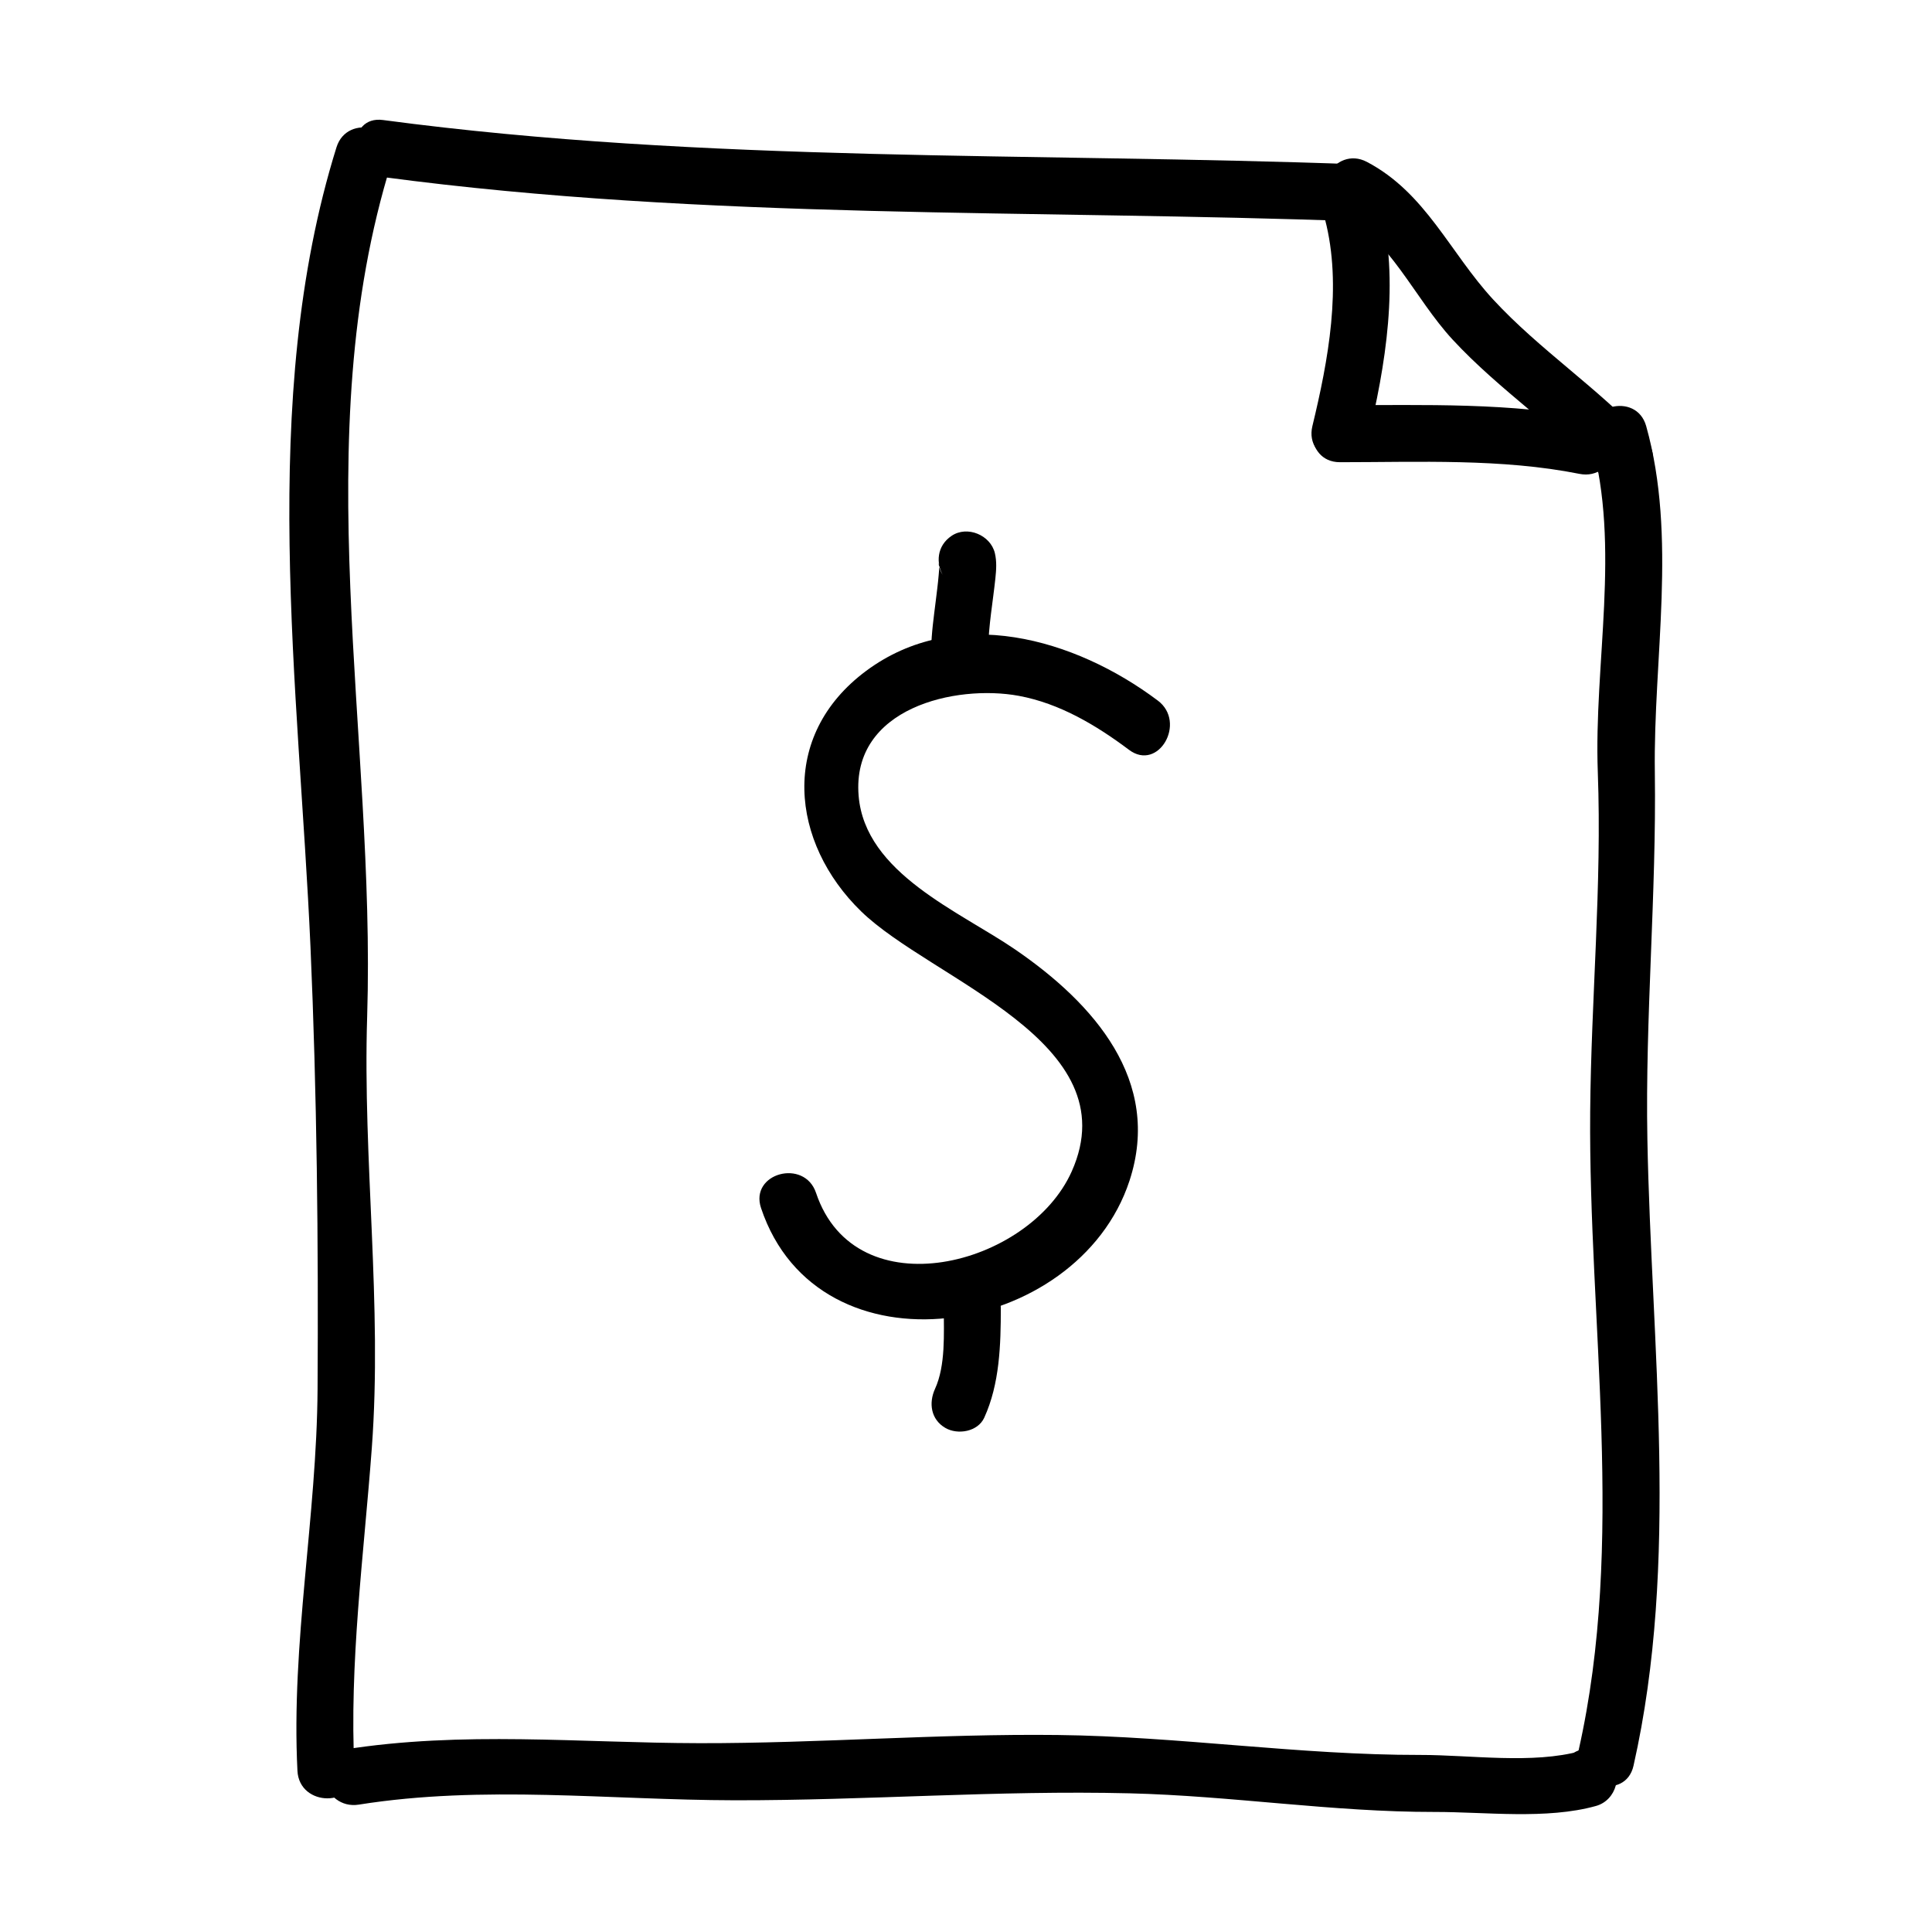
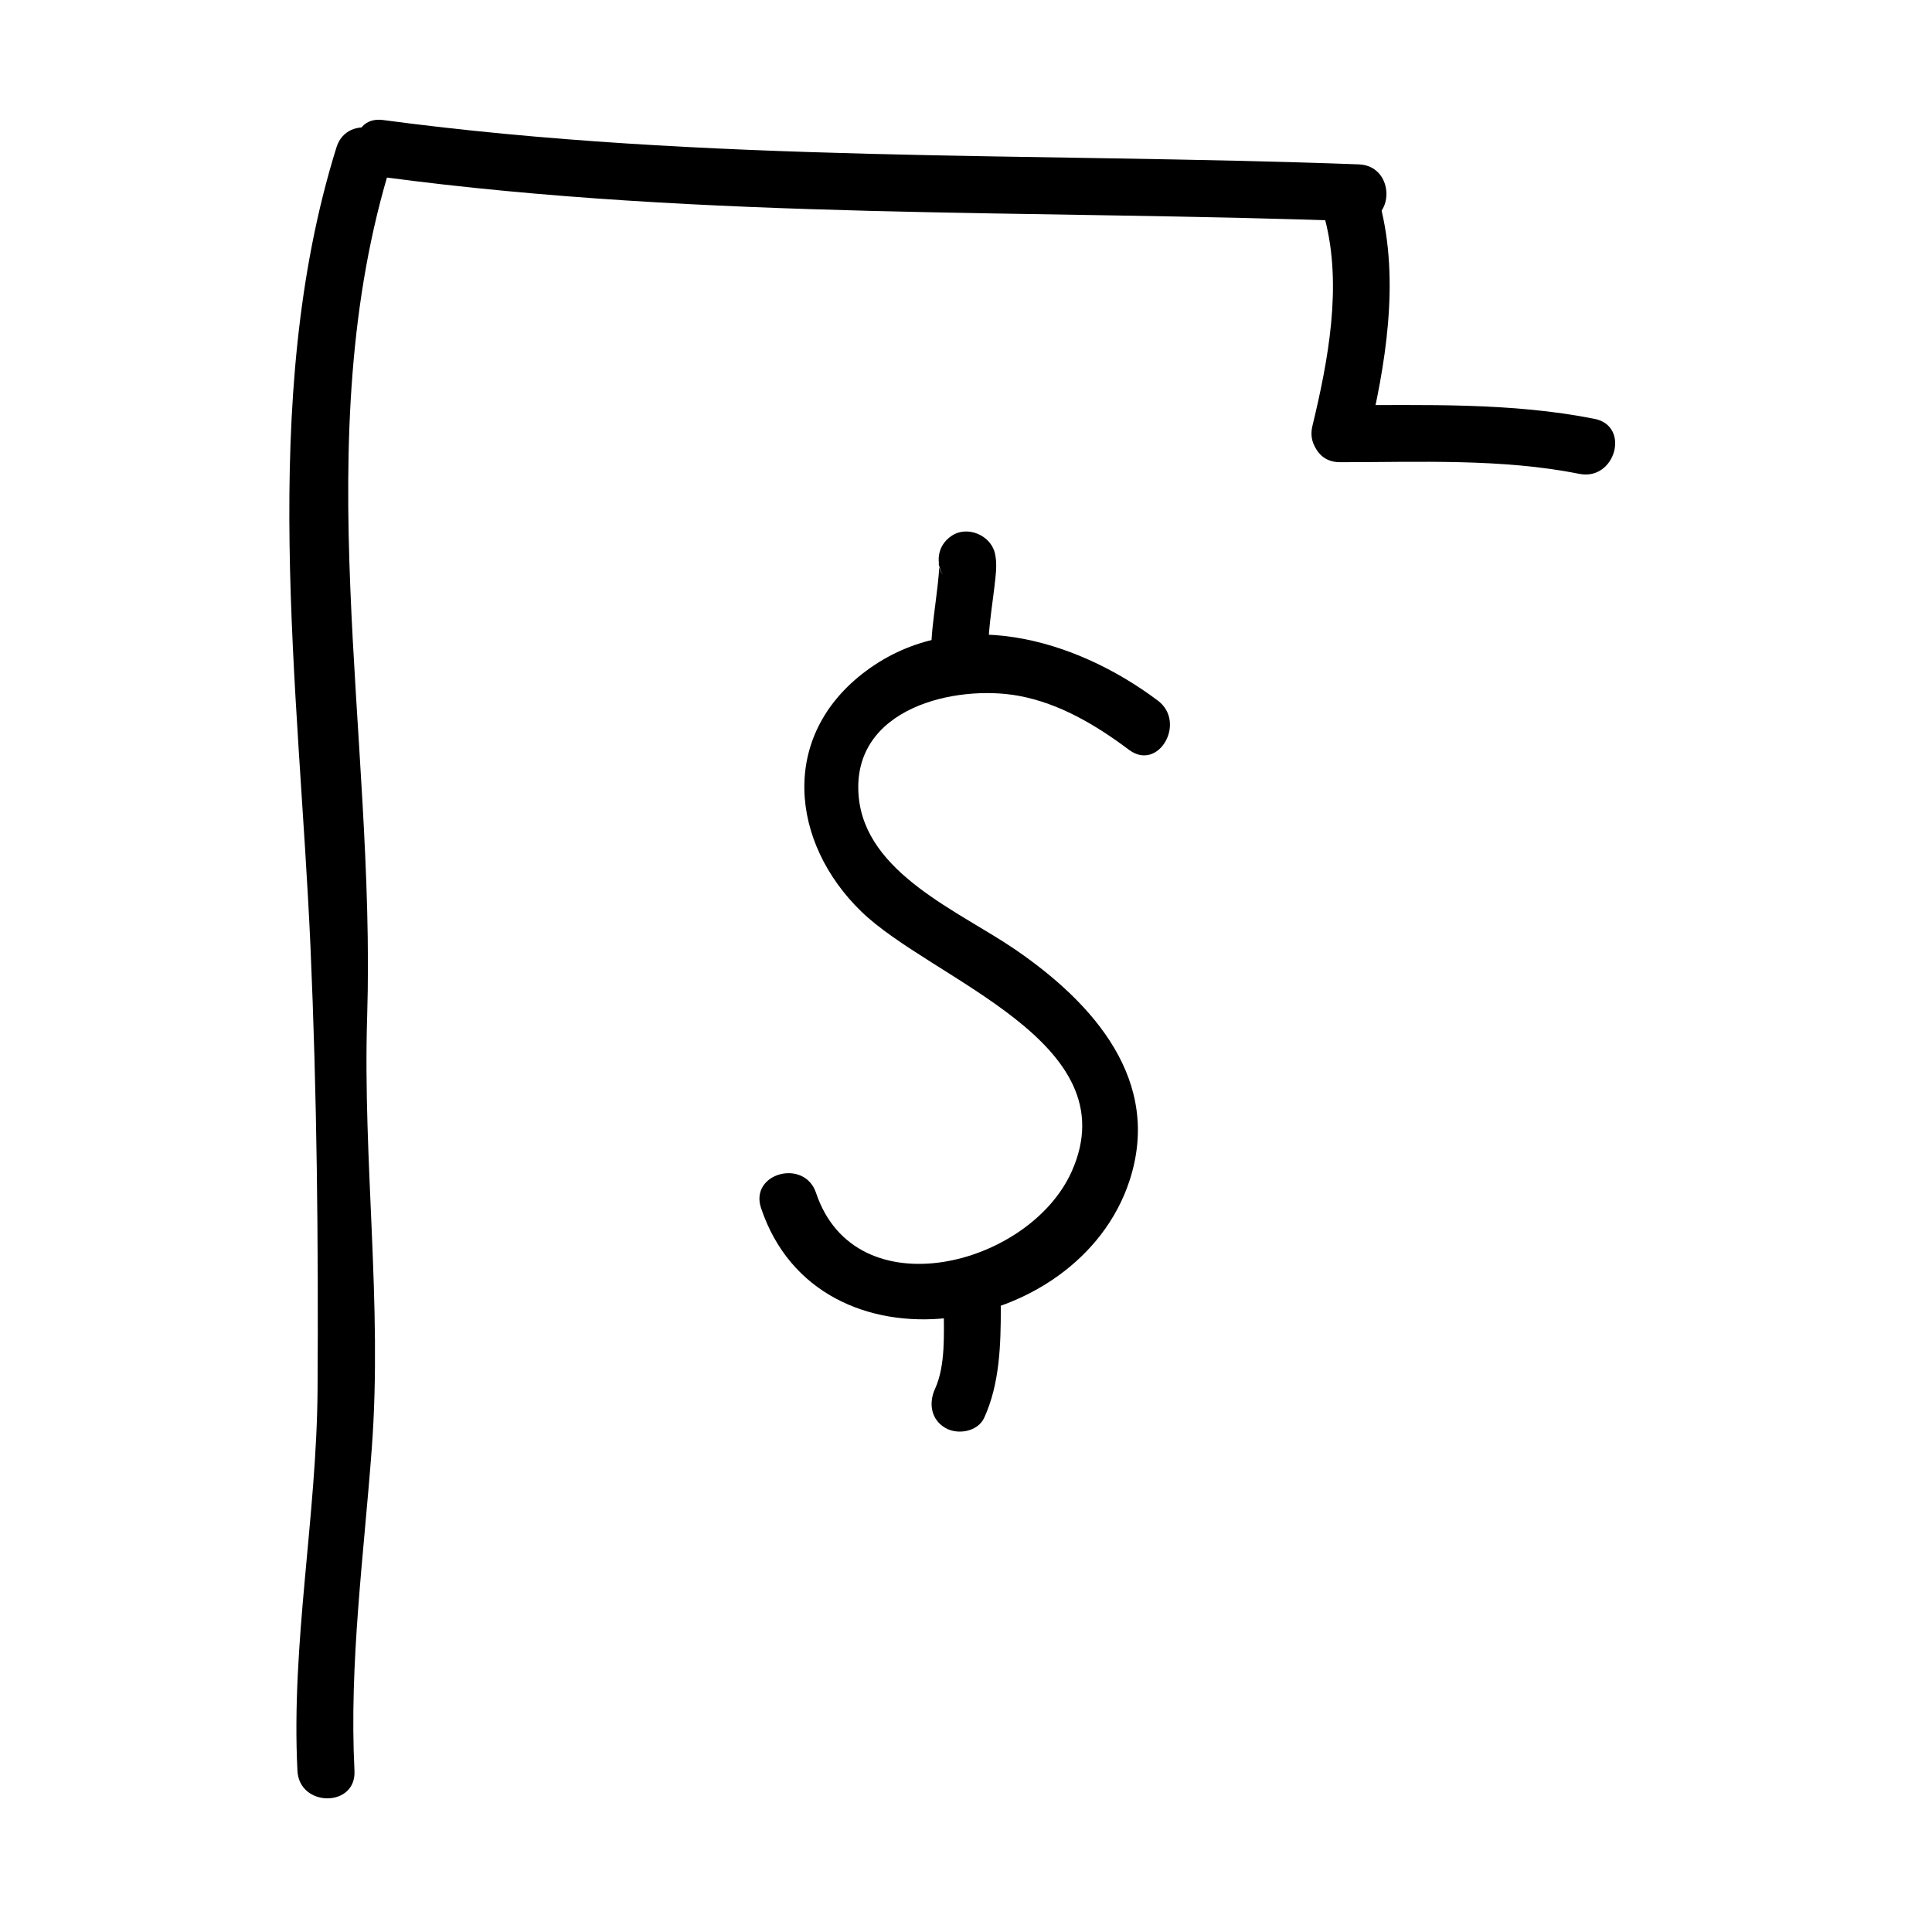
<svg xmlns="http://www.w3.org/2000/svg" fill="#000000" width="800px" height="800px" version="1.1" viewBox="144 144 512 512">
  <g>
    <path d="m237.94 613.28c-1.441-28.496 2.488-57.172 4.594-85.551 2.828-38.047-2.422-76.195-1.234-114.29 2.328-74.508-16.383-153.21 6.445-226.38 2.91-9.332-11.68-13.289-14.574-4.019-20.93 67.094-9.926 143.27-6.887 211.93 1.707 38.672 2.117 78.395 1.875 117.14-0.211 33.797-7.043 67.32-5.332 101.18 0.492 9.695 15.609 9.746 15.113 0z" />
-     <path d="m576.9 611.93c12.242-54.266 4.691-111.07 3.672-166.09-0.598-32.41 2.422-64.758 1.977-97.18-0.422-30.207 5.961-62.289-2.293-91.738-2.625-9.371-17.211-5.387-14.574 4.019 7.856 28.023 0.68 58.922 1.754 87.723 1.113 29.953-1.773 60.004-2.019 89.961-0.473 56.164 9.422 113.82-3.082 169.29-2.144 9.492 12.426 13.523 14.566 4.016z" />
-     <path d="m239.11 622.24c33.023-5.25 66.34-1.211 99.562-1.148 34.934 0.059 69.727-2.699 104.7-1.844 27.035 0.664 53.742 4.973 80.805 4.938 13.477-0.02 29.648 2.07 42.77-1.586 5.445-1.516 7.406-8.621 3.336-12.629-0.121-0.121-0.242-0.242-0.363-0.359-6.941-6.848-17.633 3.836-10.688 10.688 0.121 0.121 0.242 0.238 0.363 0.359 1.113-4.207 2.223-8.418 3.336-12.629-12.73 3.547-29.371 1.031-42.527 1.047-32.074 0.047-63.949-4.914-96.082-5.285-31.684-0.367-63.305 2.223-94.977 2.168-31.711-0.055-62.715-3.305-94.254 1.707-9.605 1.527-5.512 16.094 4.016 14.574z" />
    <path d="m245.5 190.92c85.758 11.438 172.37 8.551 258.62 11.754 9.754 0.363 9.719-14.75 0-15.113-86.258-3.207-172.87-0.32-258.62-11.754-9.641-1.285-9.52 13.844 0 15.113z" />
-     <path d="m498.62 199.96c13.875 7.289 20.047 22.914 30.379 34.082 12.434 13.438 27.891 23.496 40.305 36.945 6.621 7.18 17.285-3.535 10.688-10.688-12.414-13.453-27.891-23.492-40.305-36.945-11.48-12.449-17.844-28.25-33.441-36.449-8.617-4.523-16.258 8.52-7.625 13.055z" />
    <path d="m506.37 260.94c4.84-20.02 8.625-42.523 3.356-62.793-2.449-9.426-17.027-5.426-14.574 4.019 4.574 17.602 0.84 37.398-3.356 54.758-2.281 9.469 12.289 13.488 14.574 4.016z" />
    <path d="m499.08 266.49c20.945 0 42.848-1.027 63.488 3.09 9.516 1.895 13.566-12.672 4.016-14.574-22.051-4.398-45.125-3.621-67.5-3.629-9.75 0-9.75 15.113-0.004 15.113z" />
    <path d="m450.83 329.66c-21.977-16.512-53.461-25.566-77.289-7.871-23.23 17.254-19.992 45.594-1.336 63.73 18.715 18.199 71.203 34.484 55.809 68.93-11.246 25.156-57.289 36.945-67.754 5.684-3.074-9.195-17.68-5.25-14.574 4.019 15.219 45.473 83.875 34.648 97.637-7.227 8.715-26.539-9.5-47.031-30.184-61.227-14.82-10.176-39.887-20.227-41.594-40.793-1.945-23.367 25.797-29.574 42.441-26.5 10.82 1.996 20.555 7.805 29.215 14.309 7.801 5.859 15.324-7.277 7.629-13.055z" />
    <path d="m405.88 316.03c0.102-6.293 1.254-12.555 1.91-18.801 0.23-2.242 0.387-4.422-0.141-6.648-1.145-4.781-7.316-7.371-11.457-4.586-8.039 5.41-0.488 18.512 7.629 13.055 0.055-0.035 0.105-0.07 0.152-0.105-1.941 0.25-3.883 0.508-5.824 0.762 0.039 0.004 0.086 0.016 0.121 0.023-1.508-1.152-3.012-2.312-4.516-3.473-1.5-2.43-0.801-4.207-0.848-2.023-0.016 0.715-0.09 1.43-0.145 2.144-0.195 2.309-0.504 4.602-0.781 6.898-0.516 4.231-1.145 8.496-1.203 12.762-0.16 9.746 14.953 9.73 15.102-0.008z" />
    <path d="m404.84 519.69c4.09-8.957 4.383-19.289 4.387-29.004 0.004-9.75-15.109-9.75-15.113 0-0.004 6.699 0.52 15.145-2.324 21.375-1.715 3.75-1.109 8.102 2.711 10.34 3.289 1.926 8.633 1.039 10.34-2.711z" />
  </g>
</svg>